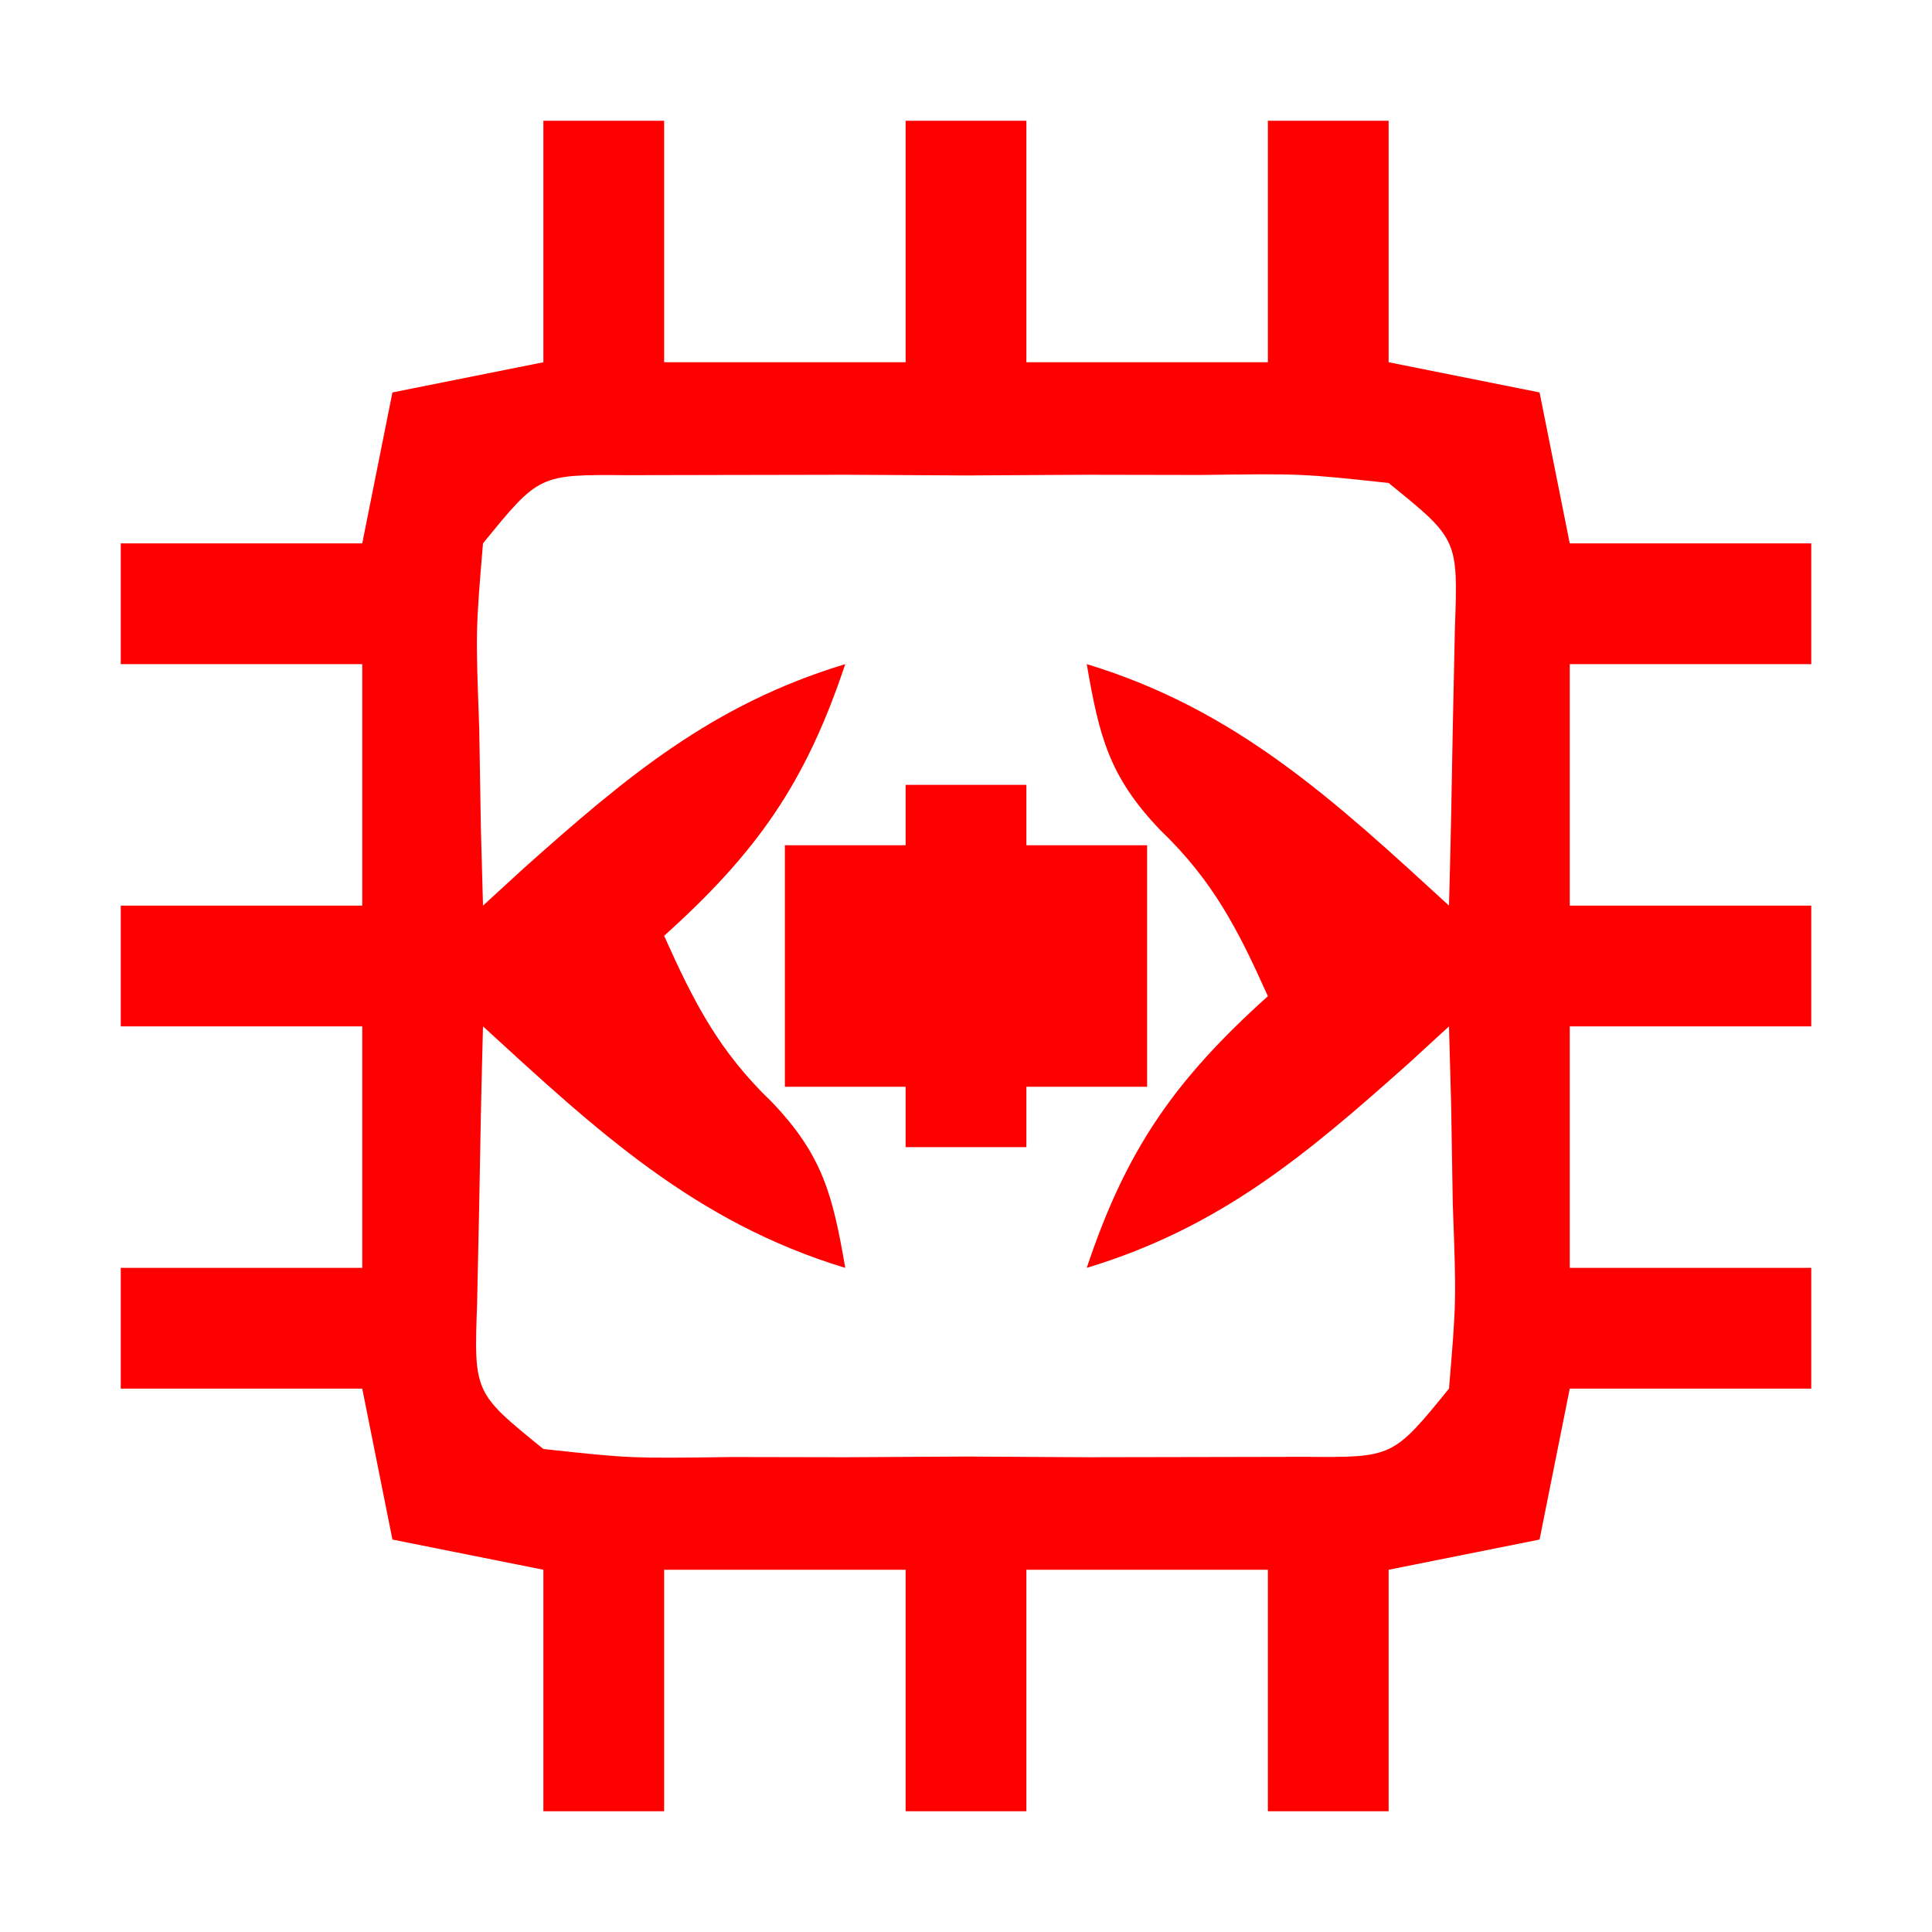
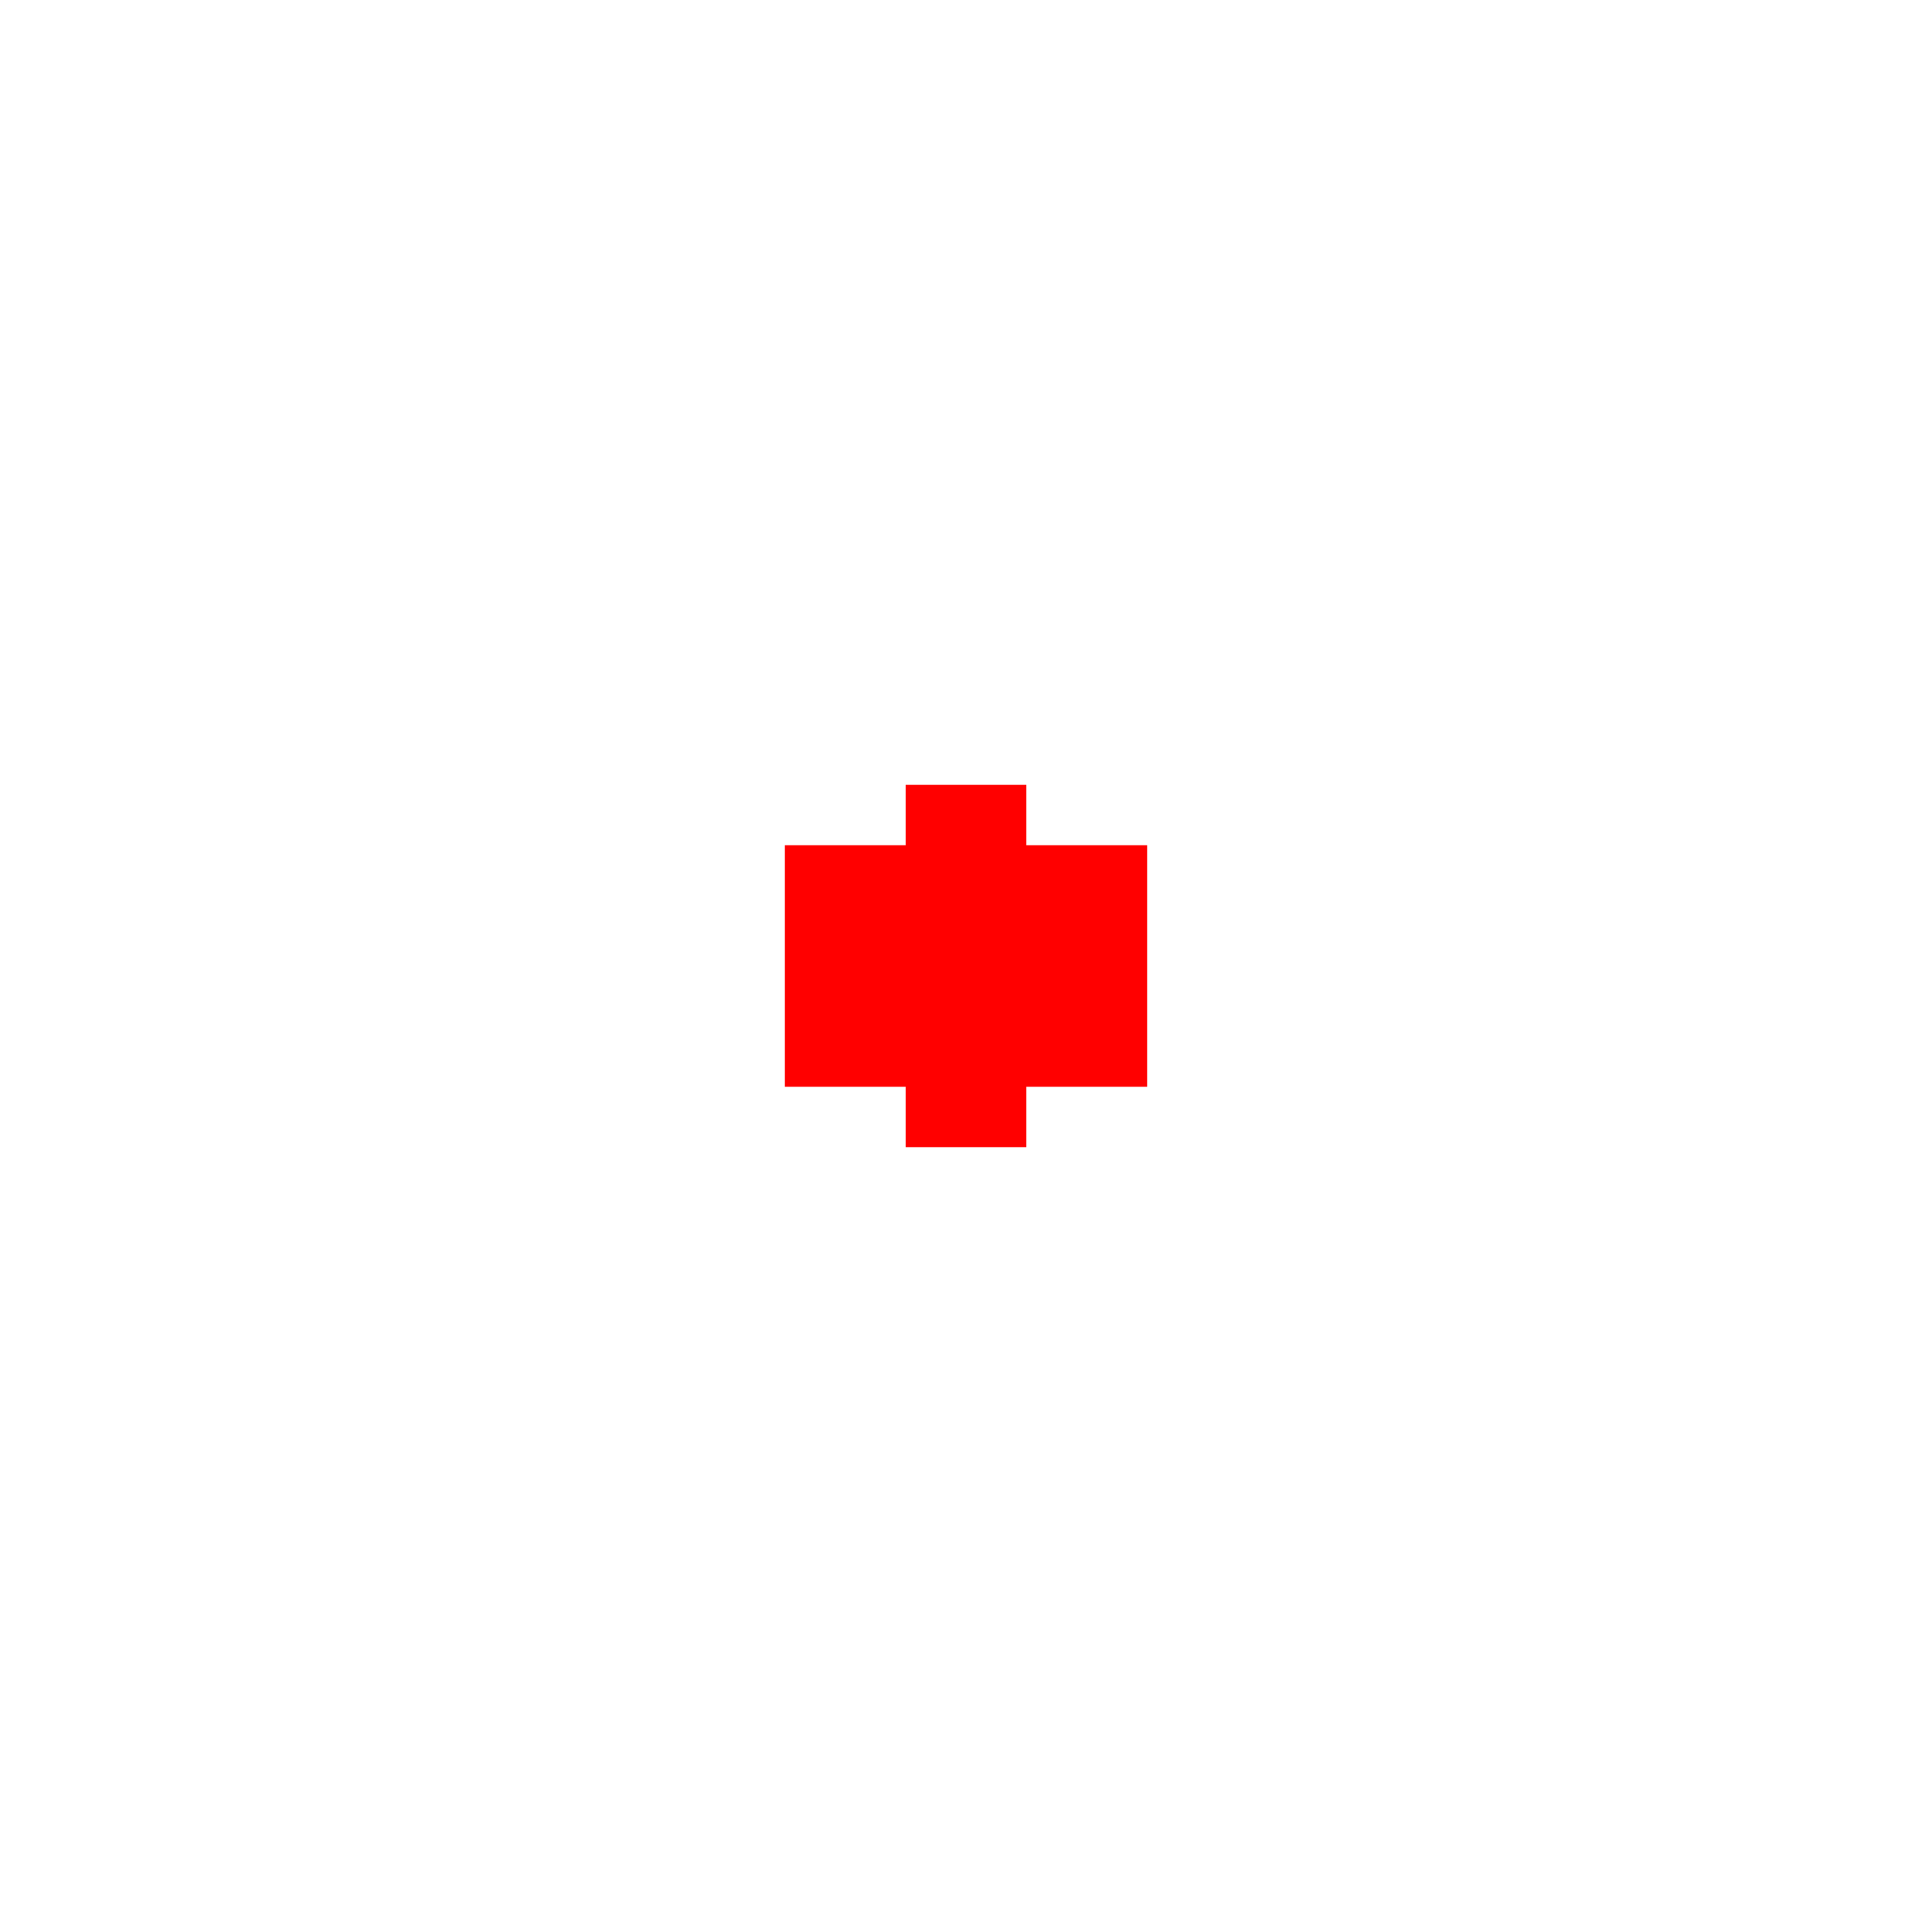
<svg xmlns="http://www.w3.org/2000/svg" version="1.1" width="64" height="64">
-   <path d="M0 0 C1.32 0 2.64 0 4 0 C4 2.64 4 5.28 4 8 C6.64 8 9.28 8 12 8 C12 5.36 12 2.72 12 0 C13.32 0 14.64 0 16 0 C16 2.64 16 5.28 16 8 C18.64 8 21.28 8 24 8 C24 5.36 24 2.72 24 0 C25.32 0 26.64 0 28 0 C28 2.64 28 5.28 28 8 C30.475 8.495 30.475 8.495 33 9 C33.495 11.475 33.495 11.475 34 14 C36.64 14 39.28 14 42 14 C42 15.32 42 16.64 42 18 C39.36 18 36.72 18 34 18 C34 20.64 34 23.28 34 26 C36.64 26 39.28 26 42 26 C42 27.32 42 28.64 42 30 C39.36 30 36.72 30 34 30 C34 32.64 34 35.28 34 38 C36.64 38 39.28 38 42 38 C42 39.32 42 40.64 42 42 C39.36 42 36.72 42 34 42 C33.67 43.65 33.34 45.3 33 47 C30.525 47.495 30.525 47.495 28 48 C28 50.64 28 53.28 28 56 C26.68 56 25.36 56 24 56 C24 53.36 24 50.72 24 48 C21.36 48 18.72 48 16 48 C16 50.64 16 53.28 16 56 C14.68 56 13.36 56 12 56 C12 53.36 12 50.72 12 48 C9.36 48 6.72 48 4 48 C4 50.64 4 53.28 4 56 C2.68 56 1.36 56 0 56 C0 53.36 0 50.72 0 48 C-1.65 47.67 -3.3 47.34 -5 47 C-5.33 45.35 -5.66 43.7 -6 42 C-8.64 42 -11.28 42 -14 42 C-14 40.68 -14 39.36 -14 38 C-11.36 38 -8.72 38 -6 38 C-6 35.36 -6 32.72 -6 30 C-8.64 30 -11.28 30 -14 30 C-14 28.68 -14 27.36 -14 26 C-11.36 26 -8.72 26 -6 26 C-6 23.36 -6 20.72 -6 18 C-8.64 18 -11.28 18 -14 18 C-14 16.68 -14 15.36 -14 14 C-11.36 14 -8.72 14 -6 14 C-5.67 12.35 -5.34 10.7 -5 9 C-3.35 8.67 -1.7 8.34 0 8 C0 5.36 0 2.72 0 0 Z M-2 14 C-2.243 16.899 -2.243 16.899 -2.125 20.125 C-2.107 21.221 -2.089 22.316 -2.07 23.445 C-2.047 24.288 -2.024 25.131 -2 26 C-1.553 25.59 -1.105 25.18 -0.645 24.758 C2.737 21.744 5.58 19.339 10 18 C8.688 21.937 7.081 24.227 4 27 C4.985 29.198 5.813 30.821 7.562 32.5 C9.263 34.275 9.588 35.61 10 38 C5.02 36.491 1.757 33.443 -2 30 C-2.054 31.958 -2.093 33.916 -2.125 35.875 C-2.148 36.966 -2.171 38.056 -2.195 39.18 C-2.301 42.137 -2.301 42.137 0 44 C2.881 44.312 2.881 44.312 6.25 44.266 C7.498 44.268 8.746 44.271 10.031 44.273 C11.341 44.266 12.651 44.258 14 44.25 C15.965 44.262 15.965 44.262 17.969 44.273 C19.84 44.27 19.84 44.27 21.75 44.266 C23.475 44.262 23.475 44.262 25.234 44.259 C28.142 44.283 28.142 44.283 30 42 C30.243 39.101 30.243 39.101 30.125 35.875 C30.107 34.779 30.089 33.684 30.07 32.555 C30.047 31.712 30.024 30.869 30 30 C29.553 30.41 29.105 30.82 28.645 31.242 C25.263 34.256 22.42 36.661 18 38 C19.312 34.063 20.919 31.773 24 29 C23.015 26.802 22.187 25.179 20.438 23.5 C18.737 21.725 18.412 20.39 18 18 C22.98 19.509 26.243 22.557 30 26 C30.054 24.042 30.093 22.084 30.125 20.125 C30.148 19.034 30.171 17.944 30.195 16.82 C30.301 13.863 30.301 13.863 28 12 C25.119 11.688 25.119 11.688 21.75 11.734 C20.502 11.732 19.254 11.729 17.969 11.727 C16.659 11.734 15.349 11.742 14 11.75 C12.035 11.738 12.035 11.738 10.031 11.727 C8.16 11.73 8.16 11.73 6.25 11.734 C5.1 11.737 3.95 11.739 2.766 11.741 C-0.142 11.717 -0.142 11.717 -2 14 Z " fill="#FF0000" transform="translate(18,4)" />
  <path d="M0 0 C1.32 0 2.64 0 4 0 C4 0.66 4 1.32 4 2 C5.32 2 6.64 2 8 2 C8 4.64 8 7.28 8 10 C6.68 10 5.36 10 4 10 C4 10.66 4 11.32 4 12 C2.68 12 1.36 12 0 12 C0 11.34 0 10.68 0 10 C-1.32 10 -2.64 10 -4 10 C-4 7.36 -4 4.72 -4 2 C-2.68 2 -1.36 2 0 2 C0 1.34 0 0.68 0 0 Z " fill="#FF0000" transform="translate(30,26)" />
</svg>